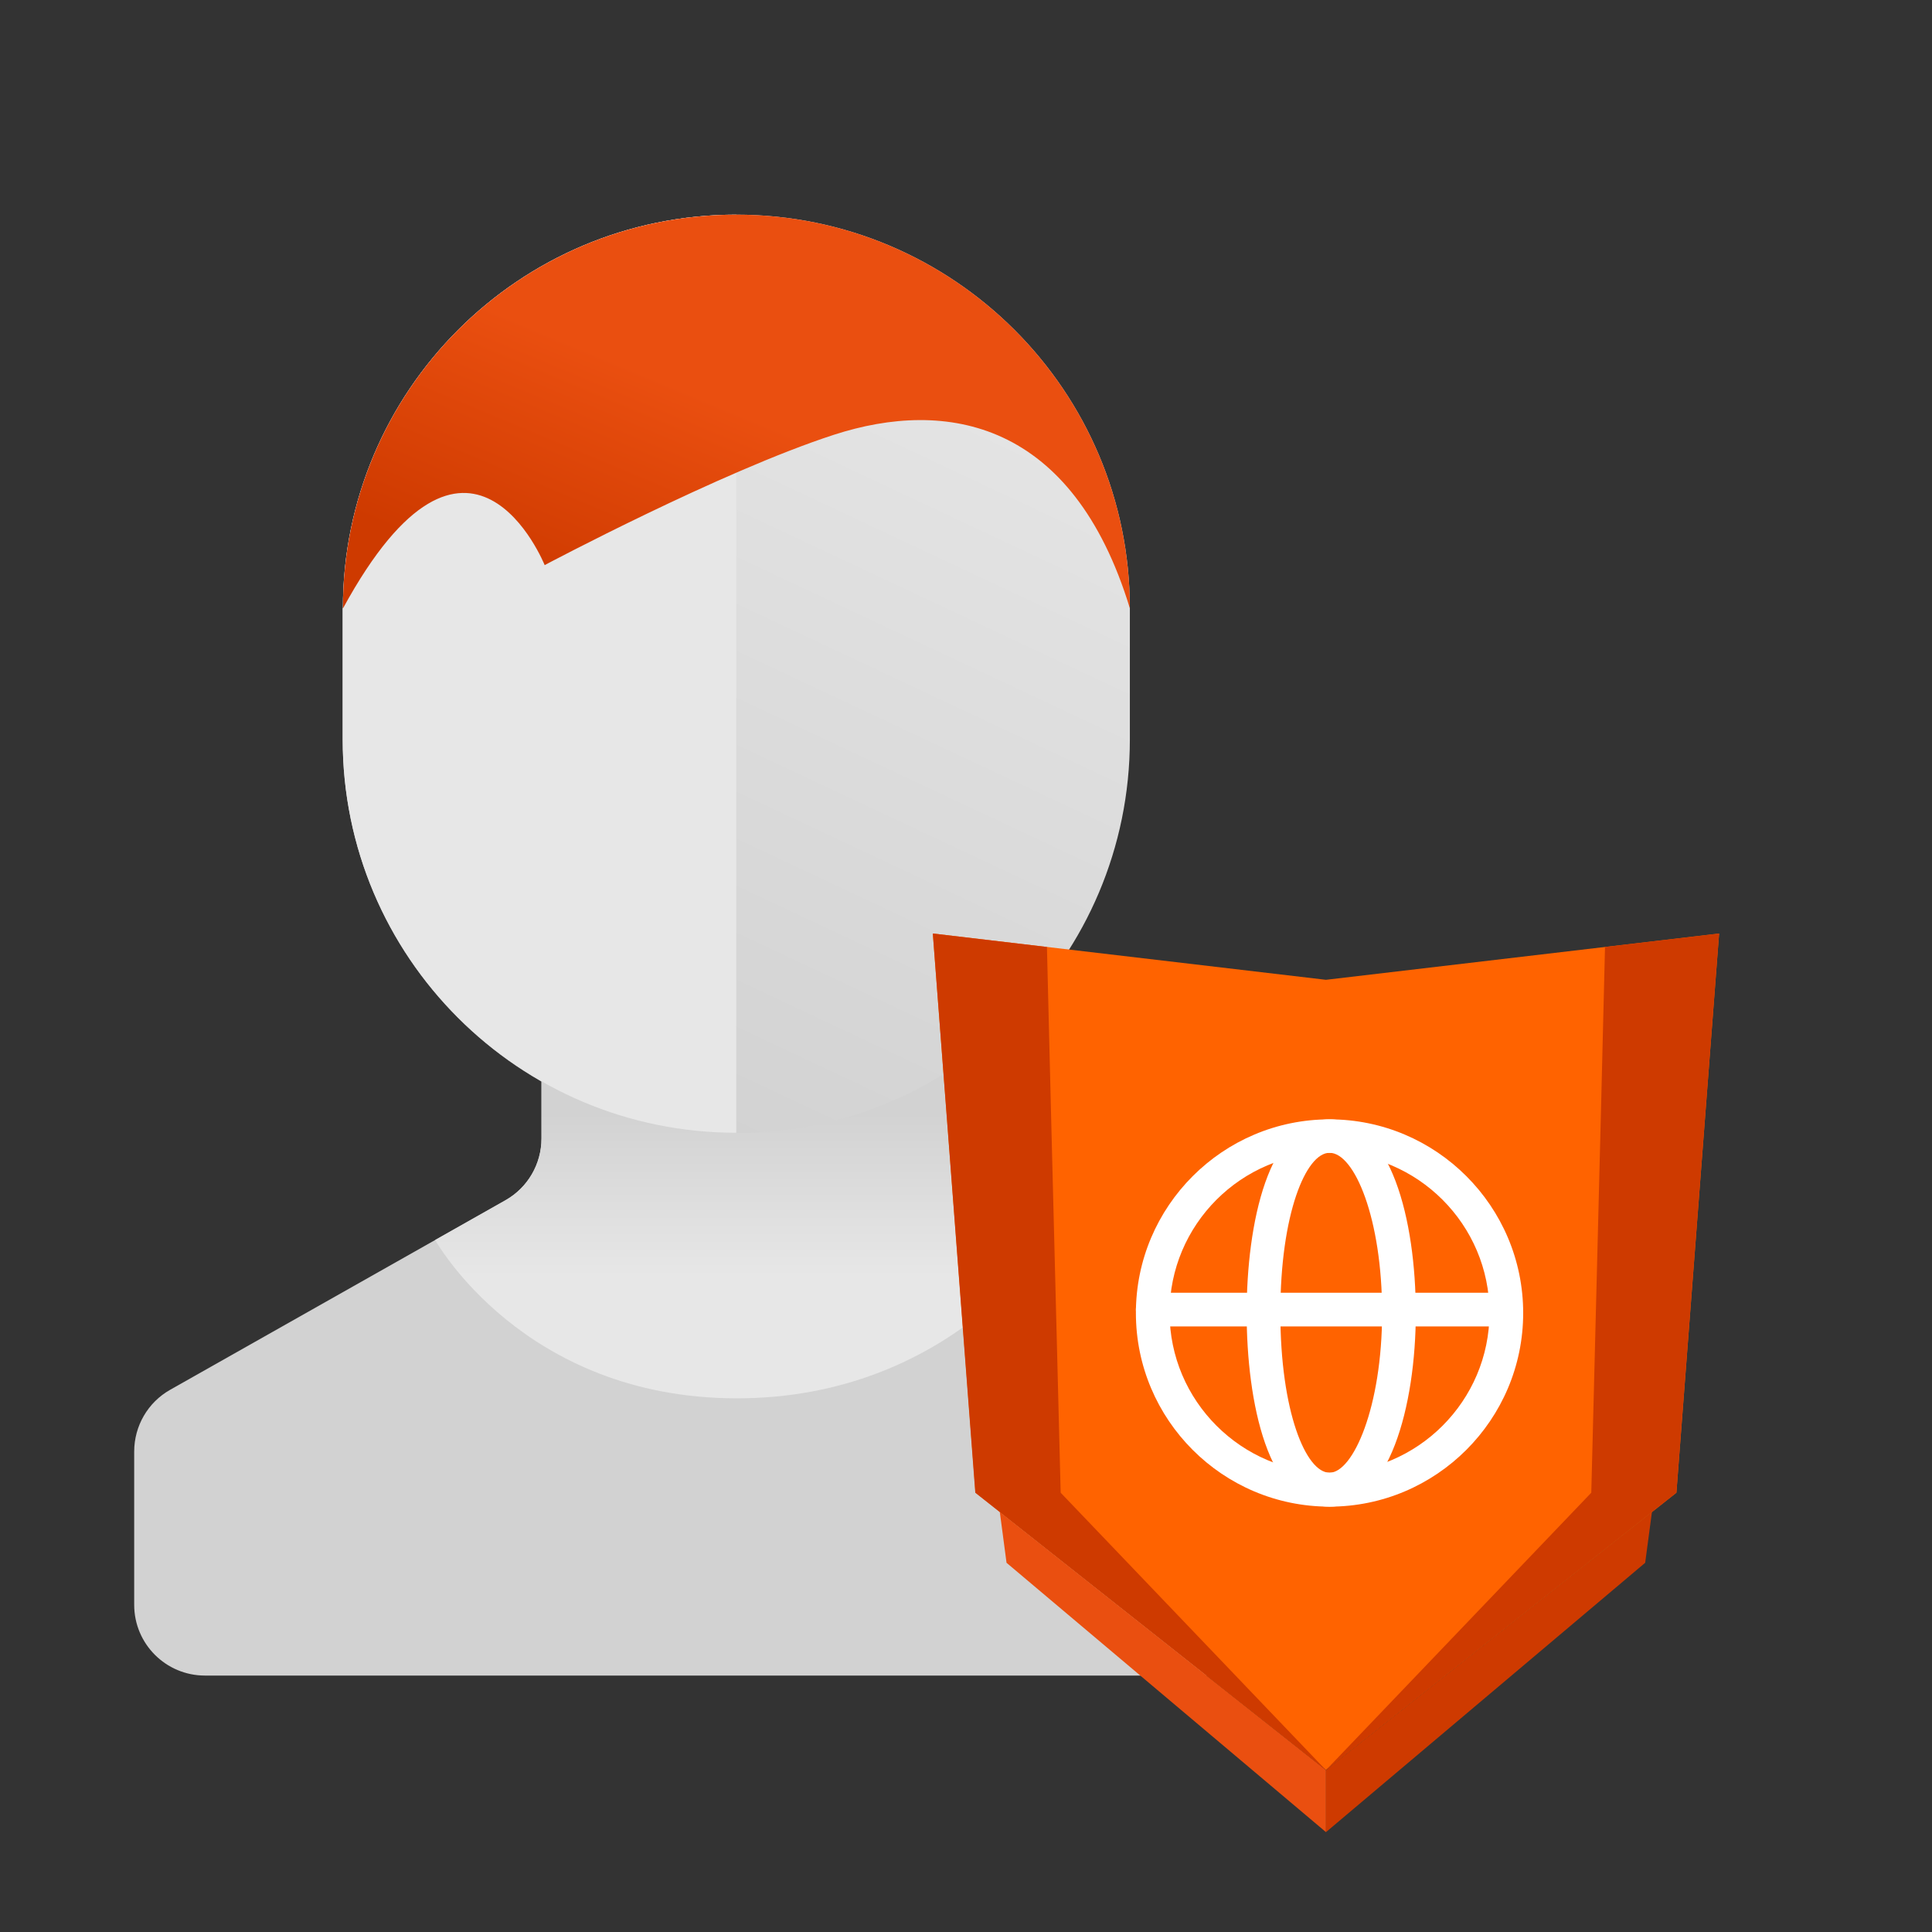
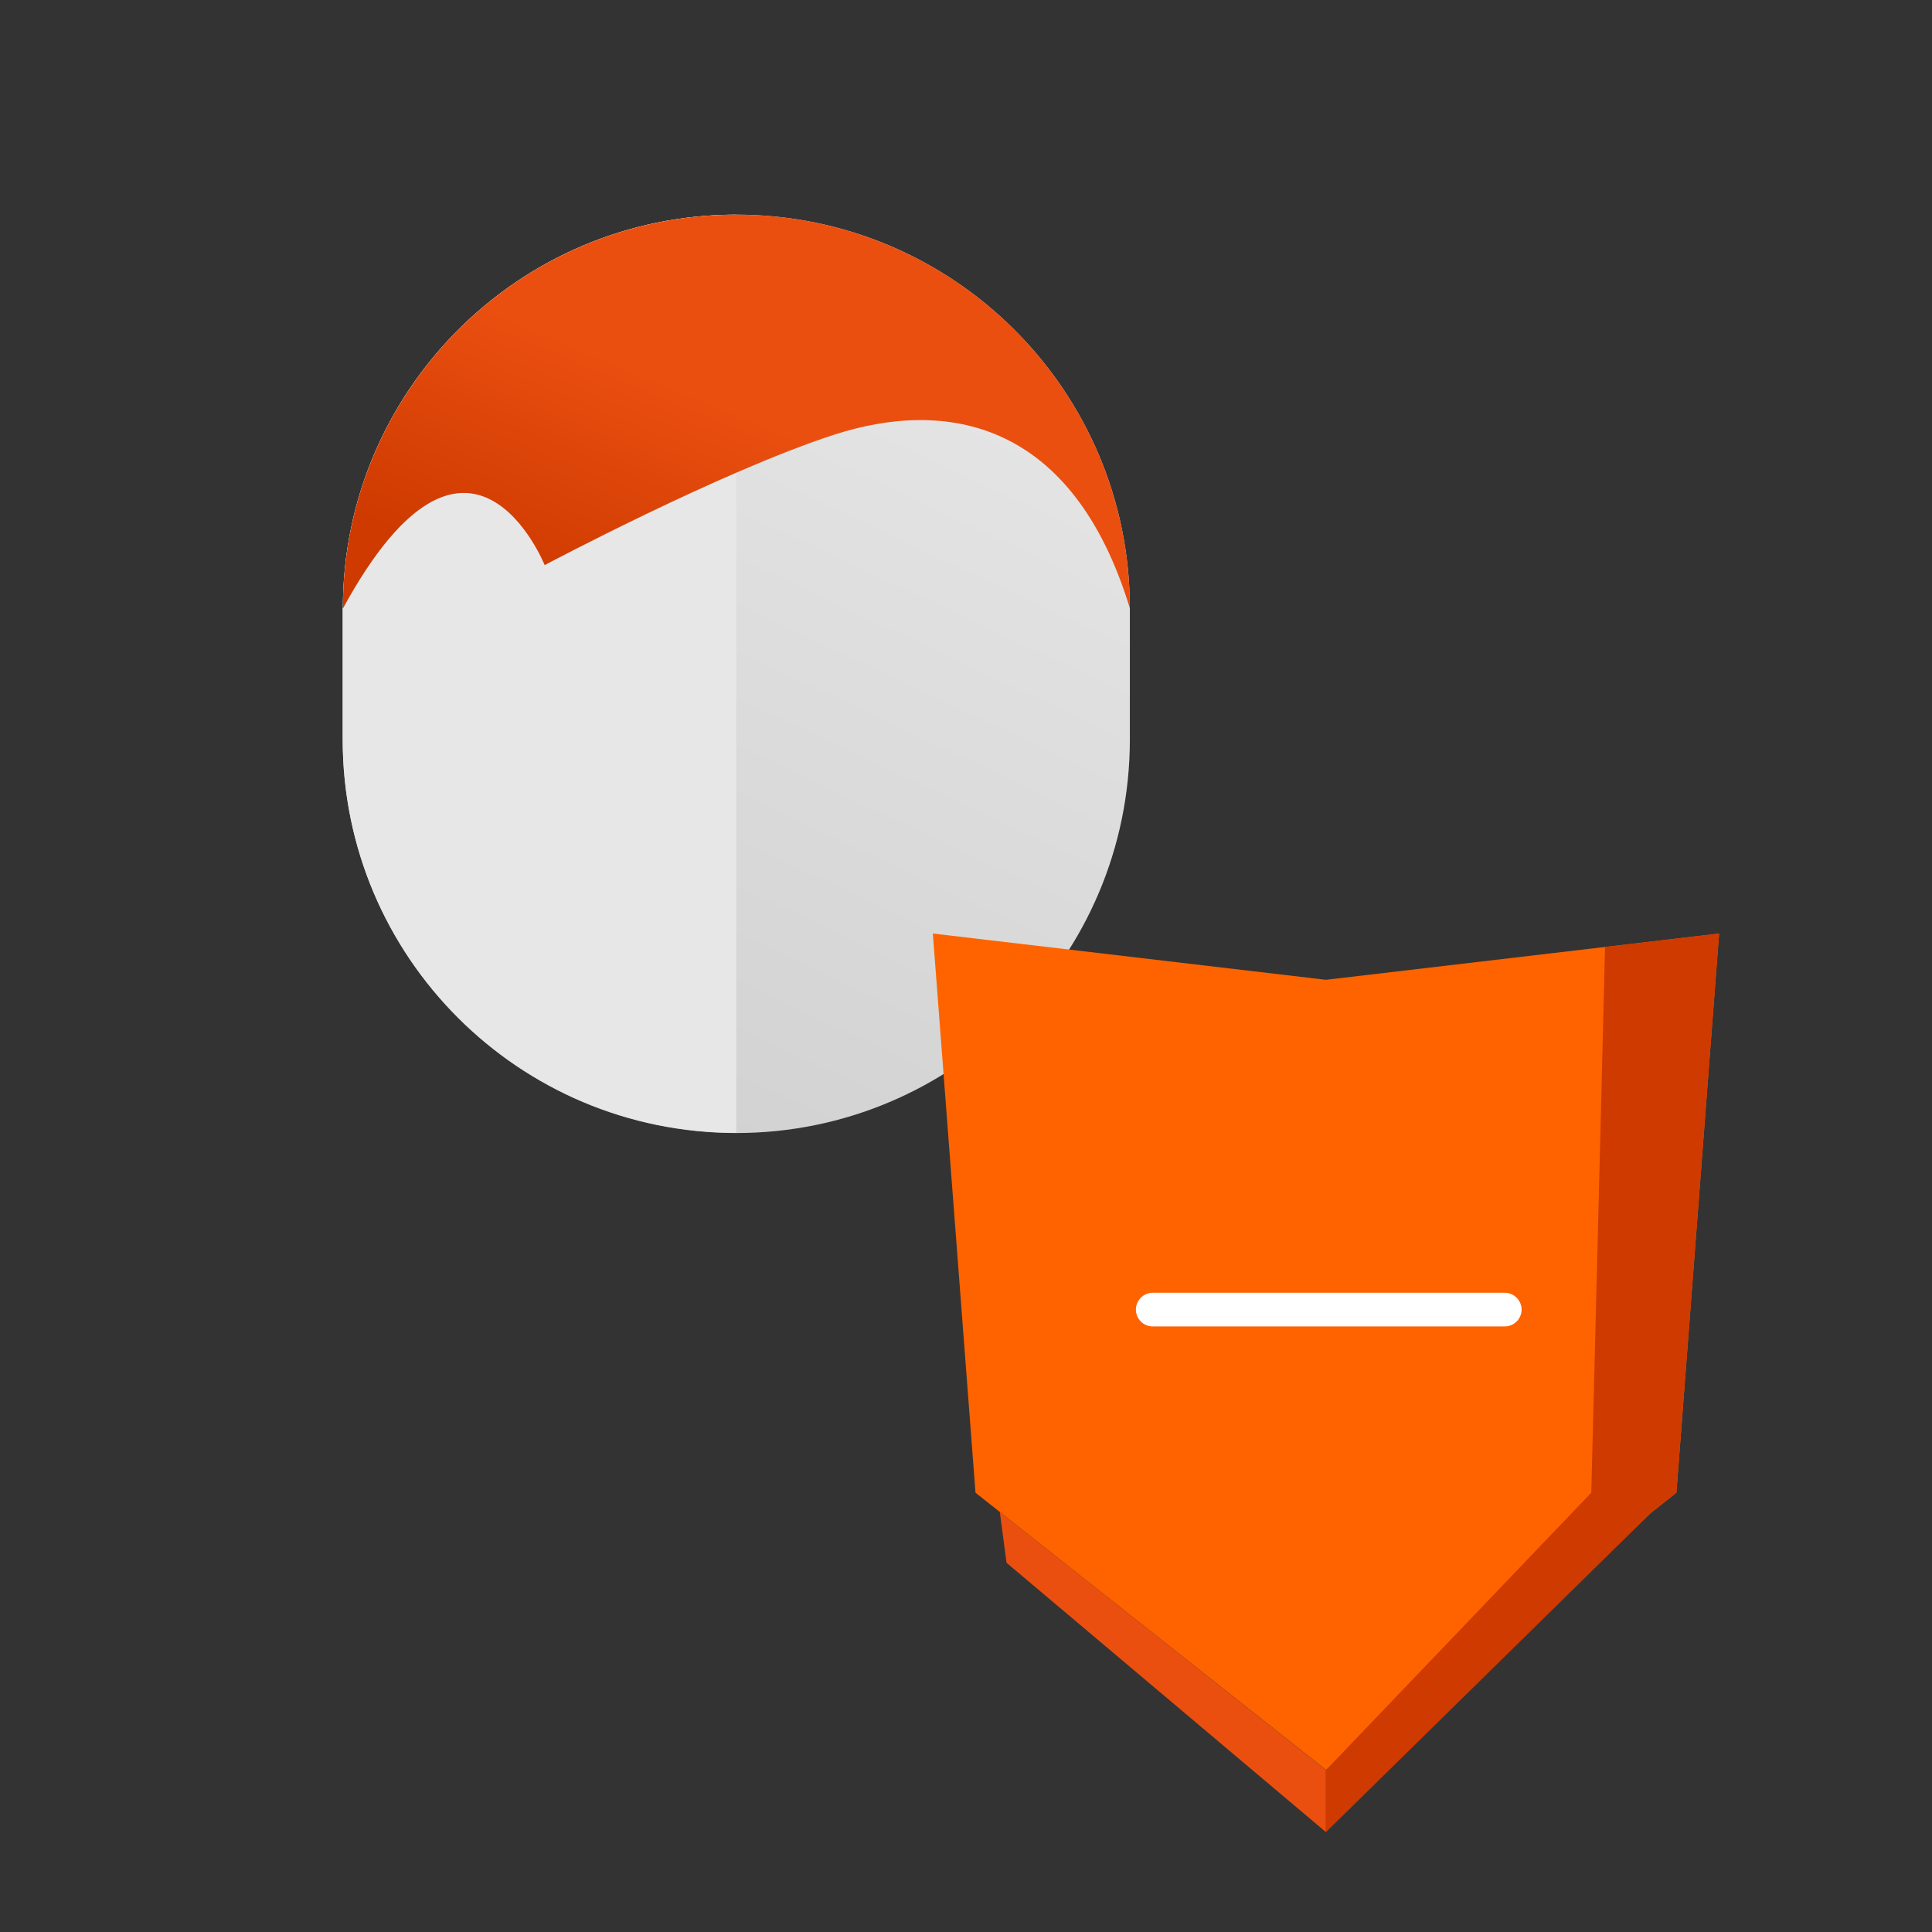
<svg xmlns="http://www.w3.org/2000/svg" width="48" height="48" viewBox="0 0 48 48" fill="none">
  <rect x="0" y="0" width="48" height="48" fill="#333333" stroke="none" />
-   <path d="M3.334 36.064C3.334 35.428 3.674 34.842 4.227 34.529L12.56 29.819C13.113 29.506 13.453 28.92 13.453 28.284V26.23C13.453 25.259 14.24 24.472 15.211 24.472H21.814C22.785 24.472 23.572 25.259 23.572 26.23V28.306C23.572 28.926 23.901 29.506 24.437 29.824L32.391 34.524C32.926 34.842 33.256 35.417 33.256 36.036V39.871C33.256 40.842 32.469 41.629 31.498 41.629H5.092C4.121 41.629 3.334 40.842 3.334 39.871V36.059V36.064Z" fill="url(#paint0_linear_1880_4192)" />
-   <path d="M10.812 30.807L12.559 29.819C13.112 29.506 13.453 28.92 13.453 28.284V26.23C13.453 25.259 14.239 24.472 15.211 24.472H21.813C22.785 24.472 23.572 25.259 23.572 26.23V28.306C23.572 28.926 23.901 29.506 24.437 29.824L26.1 30.807C26.1 30.807 23.633 34.741 18.308 34.741C12.984 34.741 10.812 30.807 10.812 30.807Z" fill="url(#paint1_linear_1880_4192)" />
  <path d="M8.519 15.112C8.519 9.709 12.895 5.333 18.292 5.333C23.689 5.333 28.071 9.709 28.071 15.112V18.371C28.071 23.768 23.695 28.15 18.292 28.15C12.889 28.15 8.514 23.774 8.514 18.371V15.112H8.519Z" fill="url(#paint2_linear_1880_4192)" />
  <path d="M8.519 15.112C8.519 9.709 12.895 5.333 18.292 5.333V28.144C12.895 28.144 8.514 23.768 8.514 18.366V15.106L8.519 15.112Z" fill="url(#paint3_linear_1880_4192)" />
  <path d="M8.52 15.112C8.52 9.709 12.895 5.333 18.293 5.333C23.69 5.333 28.071 9.709 28.071 15.112C26.648 10.451 23.517 9.893 20.715 10.803C17.913 11.713 13.532 14.04 13.532 14.04C13.532 14.04 11.656 9.363 8.52 15.117V15.112Z" fill="url(#paint4_linear_1880_4192)" />
  <path d="M32.944 43.978V45.519L25.007 38.827L24.84 37.565L32.944 43.978Z" fill="#EA4F10" />
-   <path d="M41.042 37.565L40.874 38.827L32.943 45.519V43.978L41.042 37.565Z" fill="#CE3A00" />
+   <path d="M41.042 37.565L32.943 45.519V43.978L41.042 37.565Z" fill="#CE3A00" />
  <path d="M42.711 23.193L32.943 24.343L23.176 23.193L24.236 37.086L32.943 43.973V43.978V43.973V43.978V43.973L41.65 37.086L42.711 23.193Z" fill="#FF6300" />
-   <path d="M32.943 43.978L24.839 37.566L24.231 37.086L23.176 23.193L26.011 23.528L26.112 27.631L26.352 37.086L32.943 43.978Z" fill="#CE3A00" />
  <path d="M42.711 23.193L41.65 37.086L41.042 37.566L32.943 43.978L39.535 37.086L39.775 27.631L39.876 23.528L42.711 23.193Z" fill="#CE3A00" />
-   <path d="M33.032 37.432C30.375 37.432 28.221 35.272 28.221 32.621C28.221 29.97 30.381 27.81 33.032 27.81C35.683 27.81 37.843 29.97 37.843 32.621C37.843 35.272 35.683 37.432 33.032 37.432ZM33.032 28.641C30.838 28.641 29.058 30.427 29.058 32.615C29.058 34.803 30.844 36.589 33.032 36.589C35.22 36.589 37.006 34.803 37.006 32.615C37.006 30.427 35.22 28.641 33.032 28.641Z" fill="white" />
-   <path d="M33.032 37.432C31.509 37.432 30.973 34.837 30.973 32.621C30.973 30.405 31.514 27.81 33.032 27.81C34.55 27.81 35.175 30.305 35.175 32.621C35.175 34.937 34.506 37.432 33.032 37.432ZM33.032 28.641C32.446 28.641 31.81 30.159 31.81 32.615C31.81 35.071 32.446 36.589 33.032 36.589C33.618 36.589 34.338 34.954 34.338 32.615C34.338 30.276 33.652 28.641 33.032 28.641Z" fill="white" />
  <path d="M37.385 32.955H28.639C28.41 32.955 28.221 32.766 28.221 32.537C28.221 32.308 28.41 32.118 28.639 32.118H37.385C37.614 32.118 37.804 32.308 37.804 32.537C37.804 32.766 37.614 32.955 37.385 32.955Z" fill="white" />
  <defs>
    <linearGradient id="paint0_linear_1880_4192" x1="18.292" y1="31.197" x2="18.292" y2="16.758" gradientUnits="userSpaceOnUse">
      <stop stop-color="#D2D2D2" />
      <stop offset="0.25" stop-color="#D2D2D2" />
      <stop offset="0.65" stop-color="#E7E7E7" />
      <stop offset="1" stop-color="#E7E7E7" />
    </linearGradient>
    <linearGradient id="paint1_linear_1880_4192" x1="18.459" y1="25.119" x2="18.459" y2="35.272" gradientUnits="userSpaceOnUse">
      <stop stop-color="#D2D2D2" />
      <stop offset="0.25" stop-color="#D2D2D2" />
      <stop offset="0.65" stop-color="#E7E7E7" />
      <stop offset="1" stop-color="#E7E7E7" />
    </linearGradient>
    <linearGradient id="paint2_linear_1880_4192" x1="-5.289" y1="32.665" x2="18.292" y2="-17.54" gradientUnits="userSpaceOnUse">
      <stop stop-color="#D2D2D2" />
      <stop offset="0.25" stop-color="#D2D2D2" />
      <stop offset="0.65" stop-color="#E7E7E7" />
      <stop offset="1" stop-color="#E7E7E7" />
    </linearGradient>
    <linearGradient id="paint3_linear_1880_4192" x1="-11.211" y1="-1.348" x2="21.937" y2="20.012" gradientUnits="userSpaceOnUse">
      <stop stop-color="#D2D2D2" />
      <stop offset="0.25" stop-color="#D2D2D2" />
      <stop offset="0.65" stop-color="#E7E7E7" />
      <stop offset="1" stop-color="#E7E7E7" />
    </linearGradient>
    <linearGradient id="paint4_linear_1880_4192" x1="16.077" y1="19.437" x2="21.245" y2="7.058" gradientUnits="userSpaceOnUse">
      <stop stop-color="#CE3A00" />
      <stop offset="0.25" stop-color="#CE3A00" />
      <stop offset="0.7" stop-color="#EA4F10" />
      <stop offset="1" stop-color="#EA4F10" />
    </linearGradient>
  </defs>
</svg>